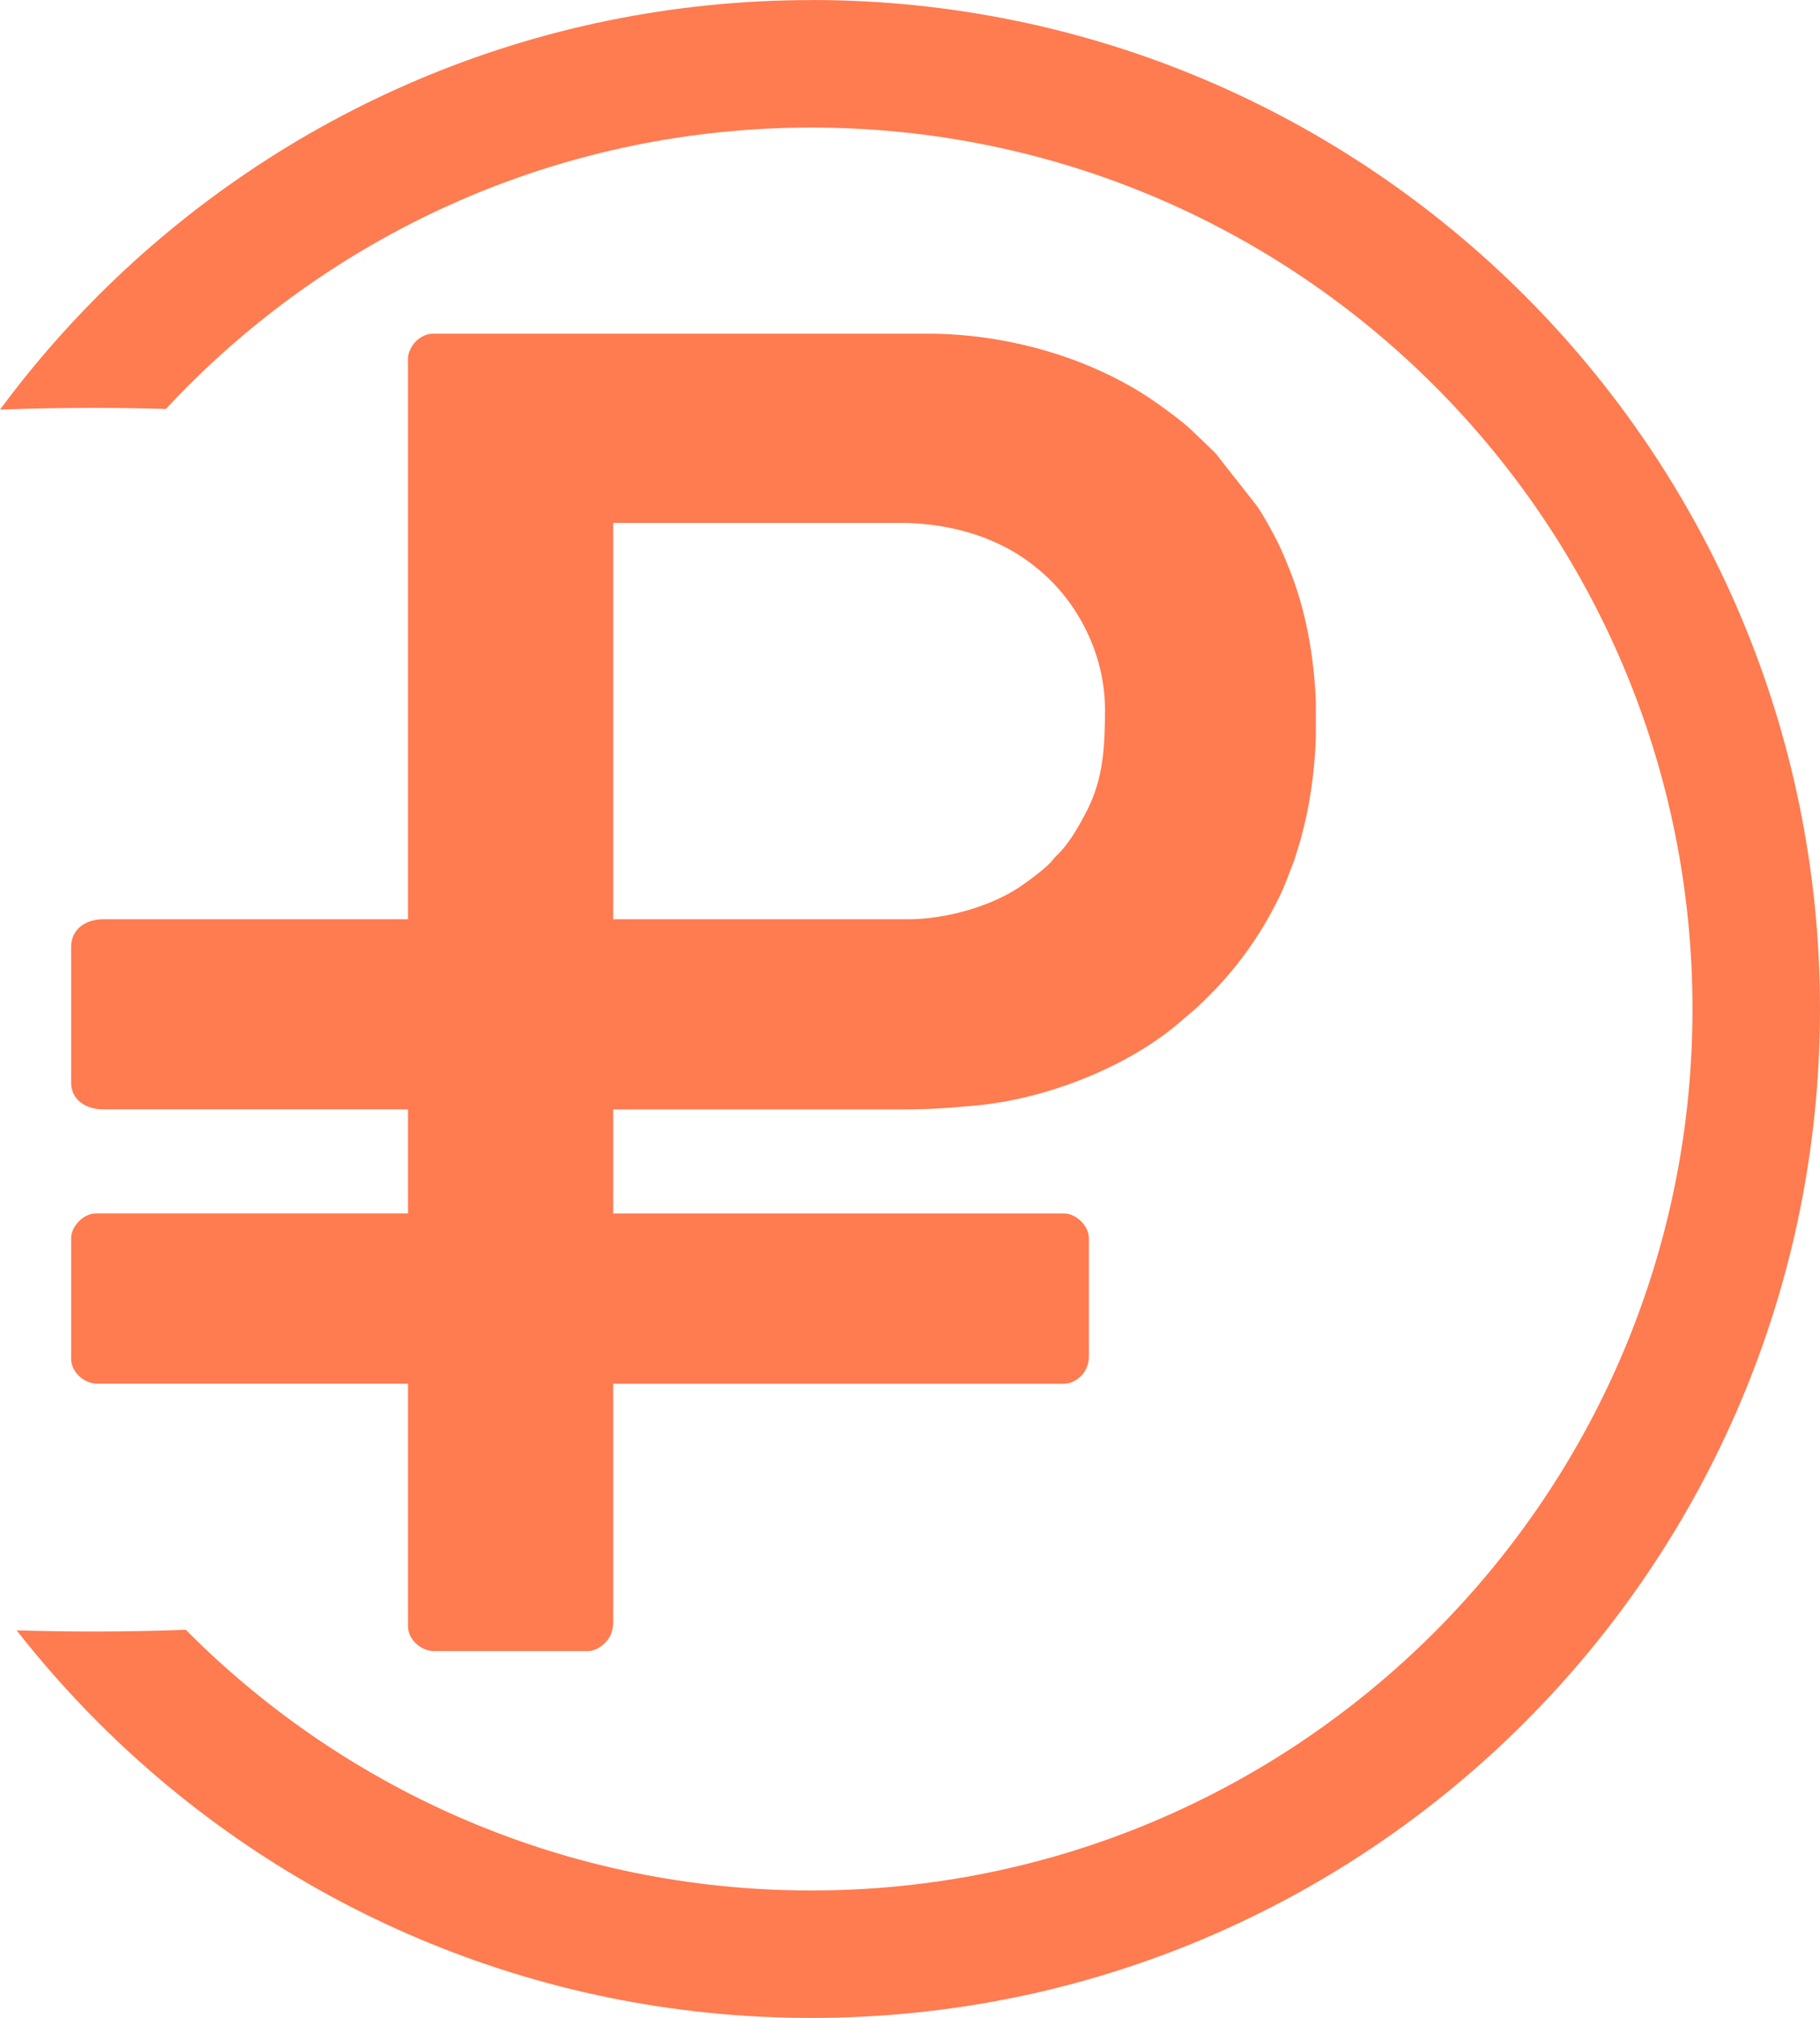
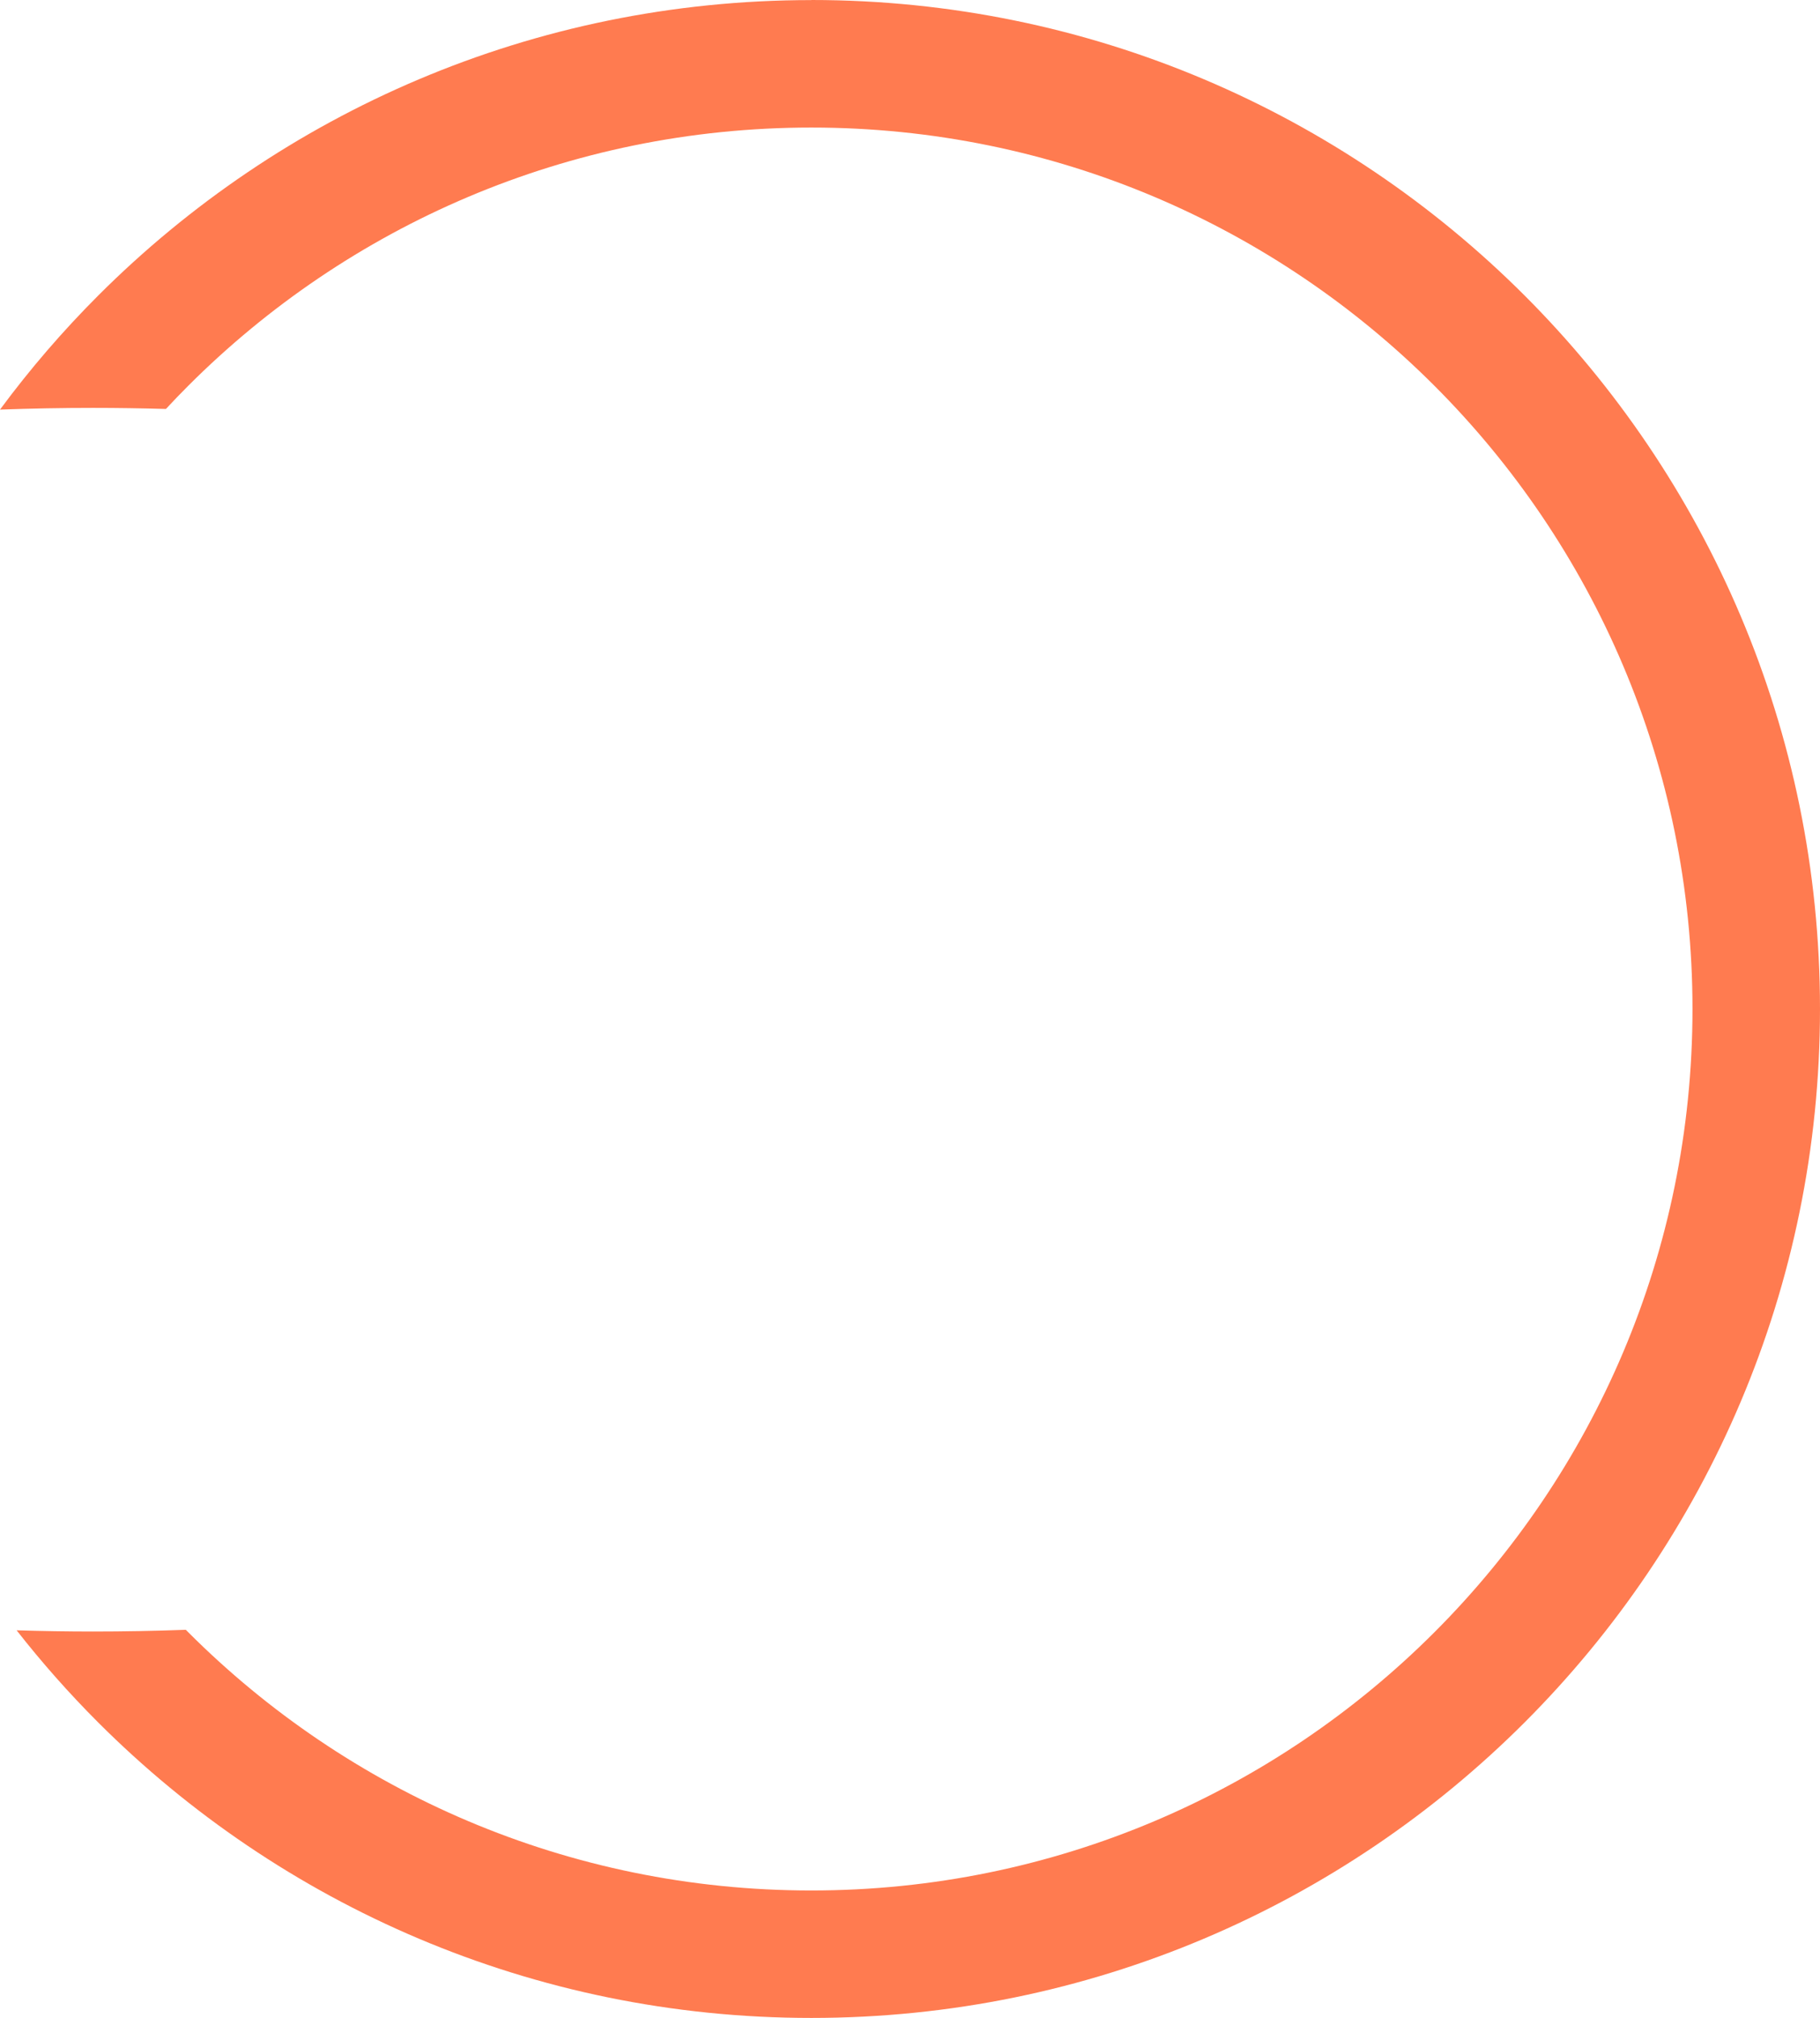
<svg xmlns="http://www.w3.org/2000/svg" xml:space="preserve" width="35.878mm" height="39.766mm" style="shape-rendering:geometricPrecision; text-rendering:geometricPrecision; image-rendering:optimizeQuality; fill-rule:evenodd; clip-rule:evenodd" viewBox="0 0 424.93 470.98">
  <defs>
    <style type="text/css">  .fil1 {fill:#FF7B50} .fil0 {fill:#FF7B50;fill-rule:nonzero}  </style>
  </defs>
  <g id="Слой_x0020_1">
    <path class="fil0" d="M189.44 0c65.02,0 123.9,26.36 166.52,68.97 42.62,42.62 68.97,101.49 68.97,166.52 0,65.03 -26.36,123.9 -68.97,166.52 -42.62,42.62 -101.49,68.97 -166.52,68.97 -65.03,0 -123.9,-26.36 -166.52,-68.97 -6.77,-6.77 -13.13,-13.95 -19.04,-21.5 5.91,0.18 11.85,0.28 17.85,0.28 7.29,0 14.51,-0.14 21.66,-0.4l0.57 0.58c37.23,37.23 88.66,60.26 145.47,60.26 56.81,0 108.24,-23.03 145.47,-60.26 37.23,-37.23 60.26,-88.66 60.26,-145.47 0,-56.81 -23.03,-108.24 -60.26,-145.47 -37.23,-37.23 -88.66,-60.26 -145.47,-60.26 -56.81,0 -108.24,23.03 -145.47,60.26 -1.77,1.77 -3.52,3.58 -5.22,5.42 -5.63,-0.16 -11.3,-0.25 -17.01,-0.25 -7.31,0 -14.56,0.14 -21.73,0.4 6.98,-9.44 14.64,-18.33 22.92,-26.61 42.62,-42.62 101.49,-68.97 166.52,-68.97z" />
-     <path class="fil1" d="M211.84 214.55l-68.67 0 0 -92.51 66.9 0c11.16,0 22.17,3.03 30.57,9.4 0.62,0.47 1,0.79 1.6,1.27 9.49,7.68 15.75,20.18 15.75,32.83 0,8.62 -0.36,16.02 -4.12,23.48 -1.61,3.19 -4.11,7.63 -6.64,10.14 -0.58,0.57 -0.92,0.87 -1.38,1.49 -1.35,1.79 -5.93,5.12 -7.77,6.36 -6.75,4.54 -17.23,7.55 -26.23,7.55zm95.38 -50.52l0 8.17c-0.3,8.41 -1.54,16.67 -3.66,24.11l-1.35 4.39c-1.14,2.89 -2,5.46 -3.3,8.18 -5.03,10.48 -11.51,18.92 -19.56,26.37l-3.1 2.64c-12.44,11.08 -32.18,18.73 -48.73,20.16 -1.78,0.15 -3.32,0.3 -5.29,0.45 -3.53,0.27 -7.2,0.43 -11.05,0.43l-68.01 0 0 24.29 105.32 0c2.68,0 5.74,2.84 5.74,5.74l0 27.82c0,1.69 -0.83,3.36 -1.7,4.26 -0.87,0.89 -2.39,1.92 -4.04,1.92l-105.32 0 0 55.56c0,2.03 -0.67,3.63 -1.7,4.7 -0.96,0.99 -2.42,2.14 -4.26,2.14l-35.77 0c-3.36,0 -6.18,-2.88 -6.18,-5.74l0 -56.67 -72.47 0c-3.36,0 -6.18,-2.88 -6.18,-5.74l0 -28.26c0,-2.68 2.84,-5.74 5.74,-5.74l72.91 0 0 -24.29 -71.14 0c-4.18,0 -7.51,-2.3 -7.51,-6.18l0 -31.79c0,-3.9 3.17,-6.4 7.51,-6.4l71.14 0 0 -130.93c0,-1.49 1.02,-3.15 1.81,-3.93 0.84,-0.84 2.34,-1.81 3.93,-1.81l115.7 0c17.82,0 37.07,5.27 51.8,15.1 2.47,1.65 7.2,5.08 9.53,7.25l5.74 5.52 9.81 12.49c0.8,1.2 1.36,2.11 2.1,3.42 2.68,4.79 3.37,6.2 5.43,11.35 3.73,9.31 5.72,20.12 6.12,31.02z" />
  </g>
</svg>